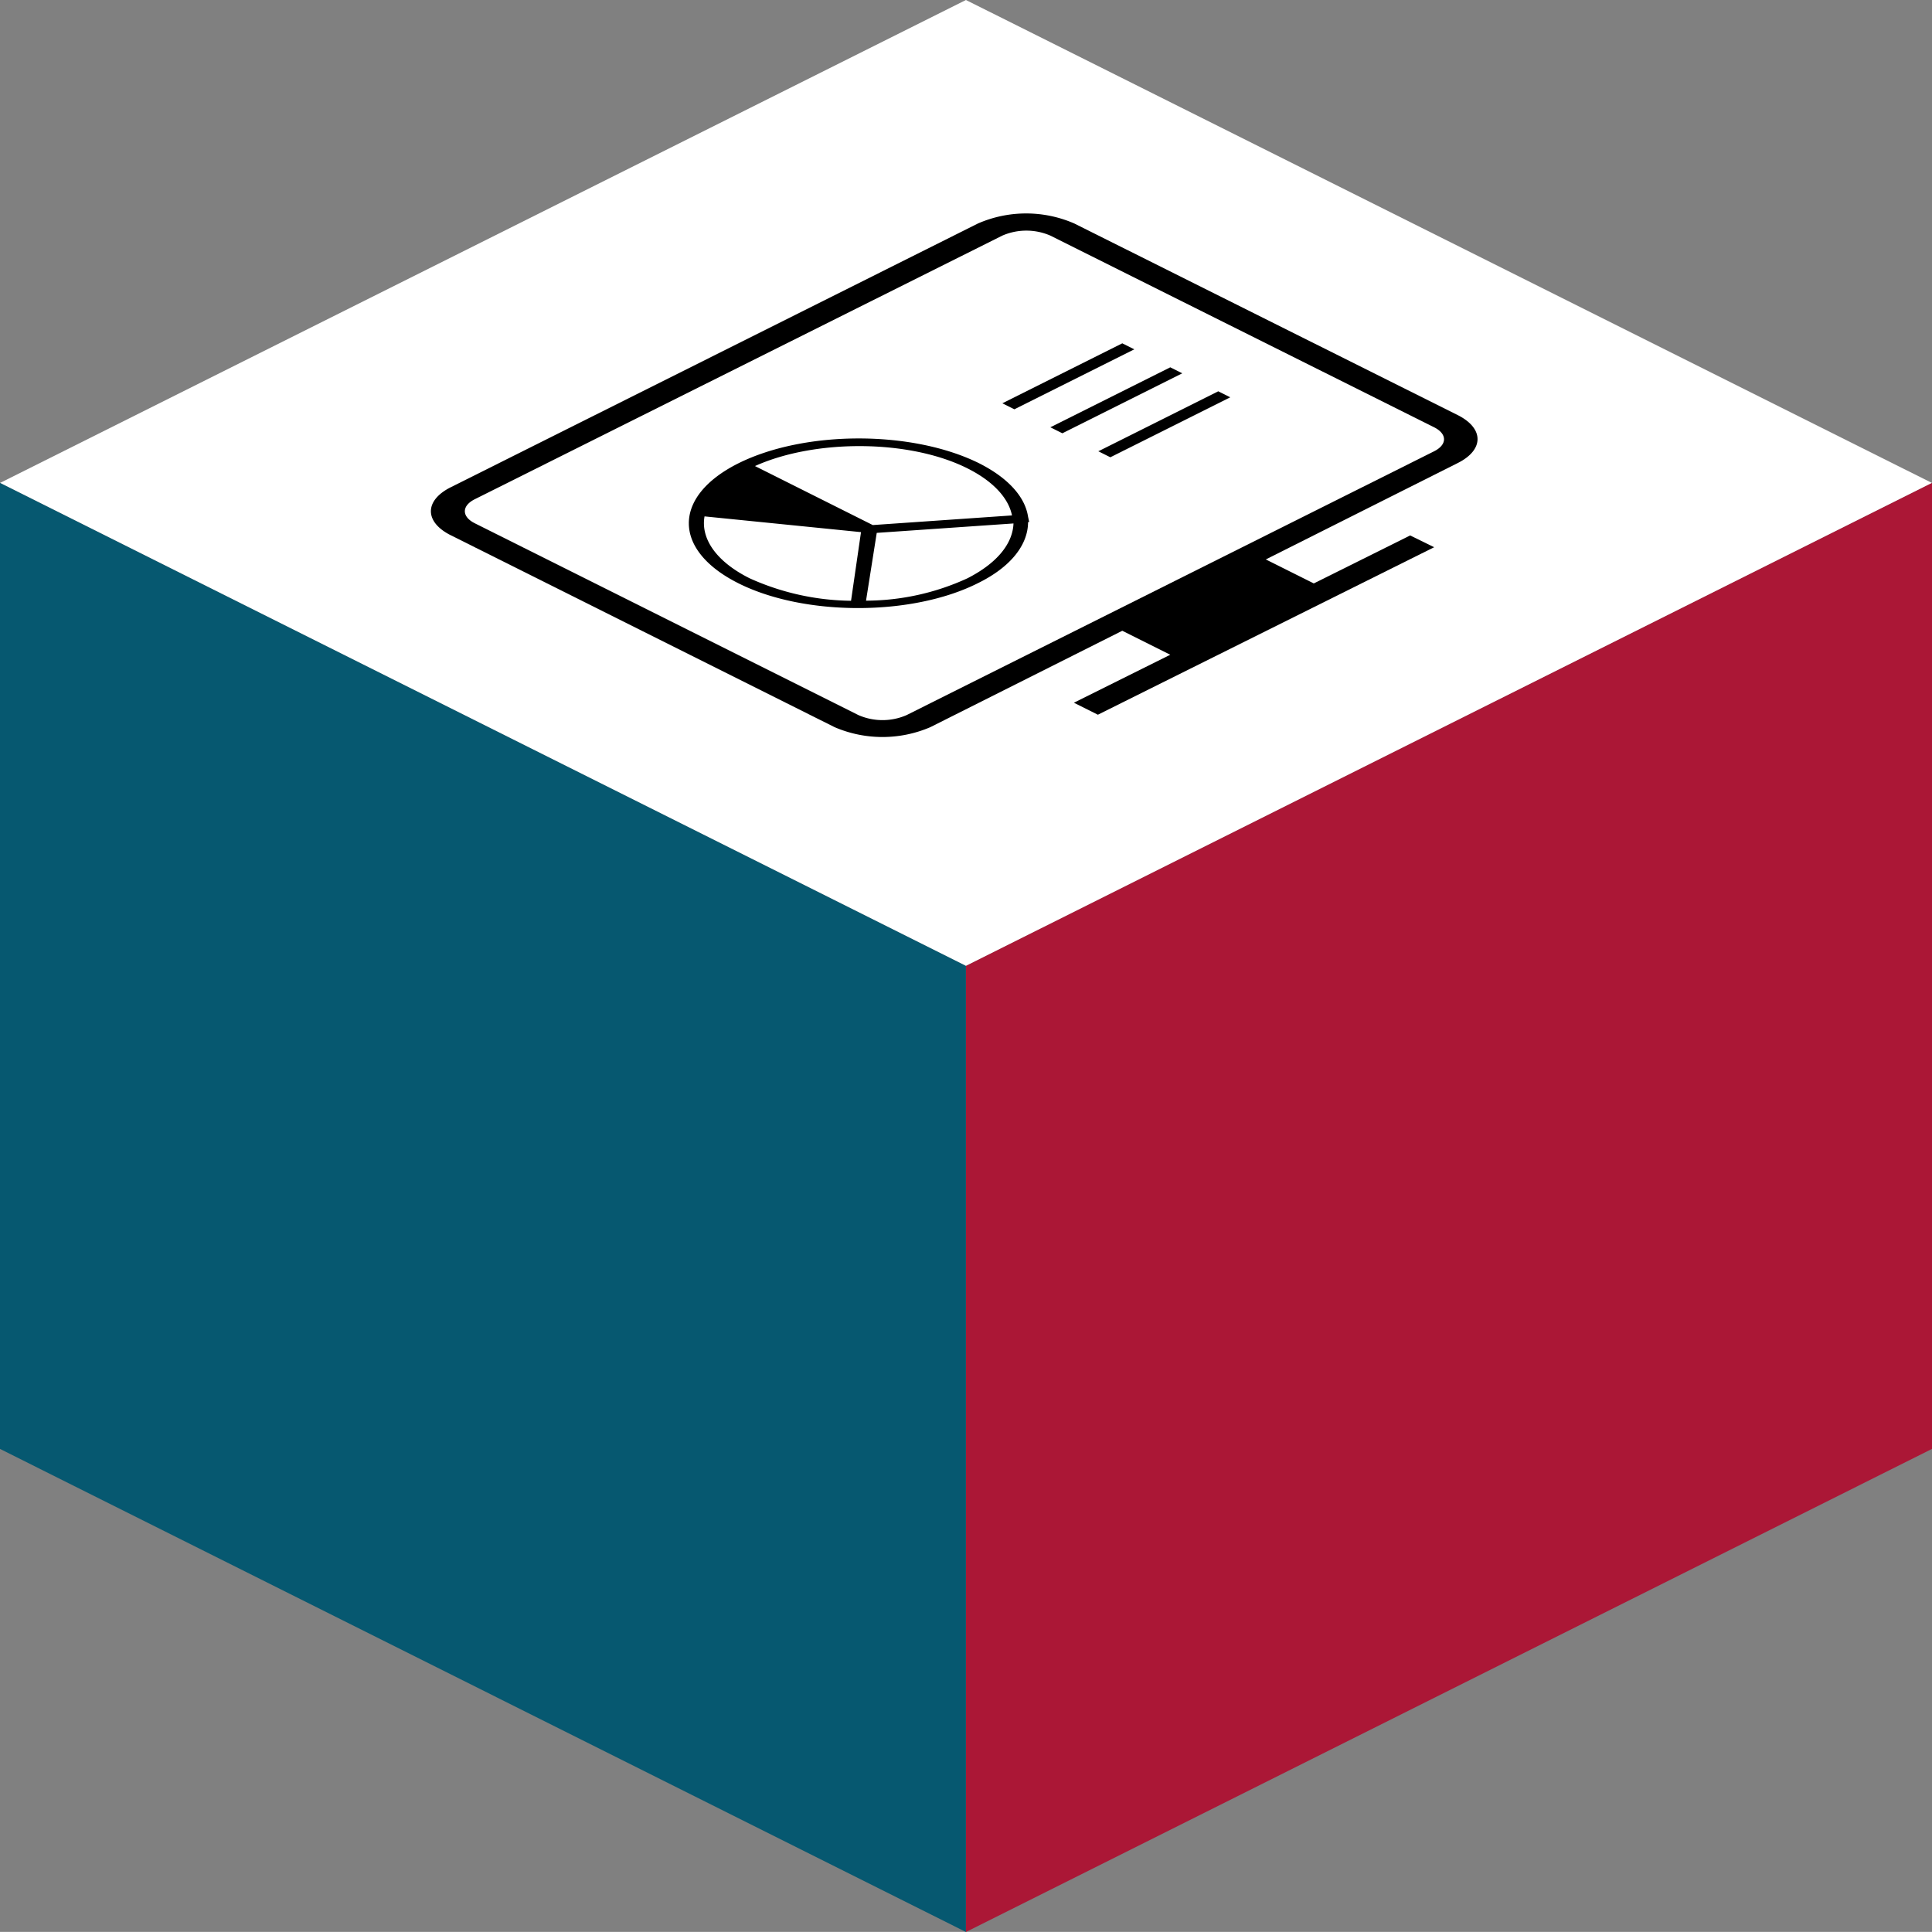
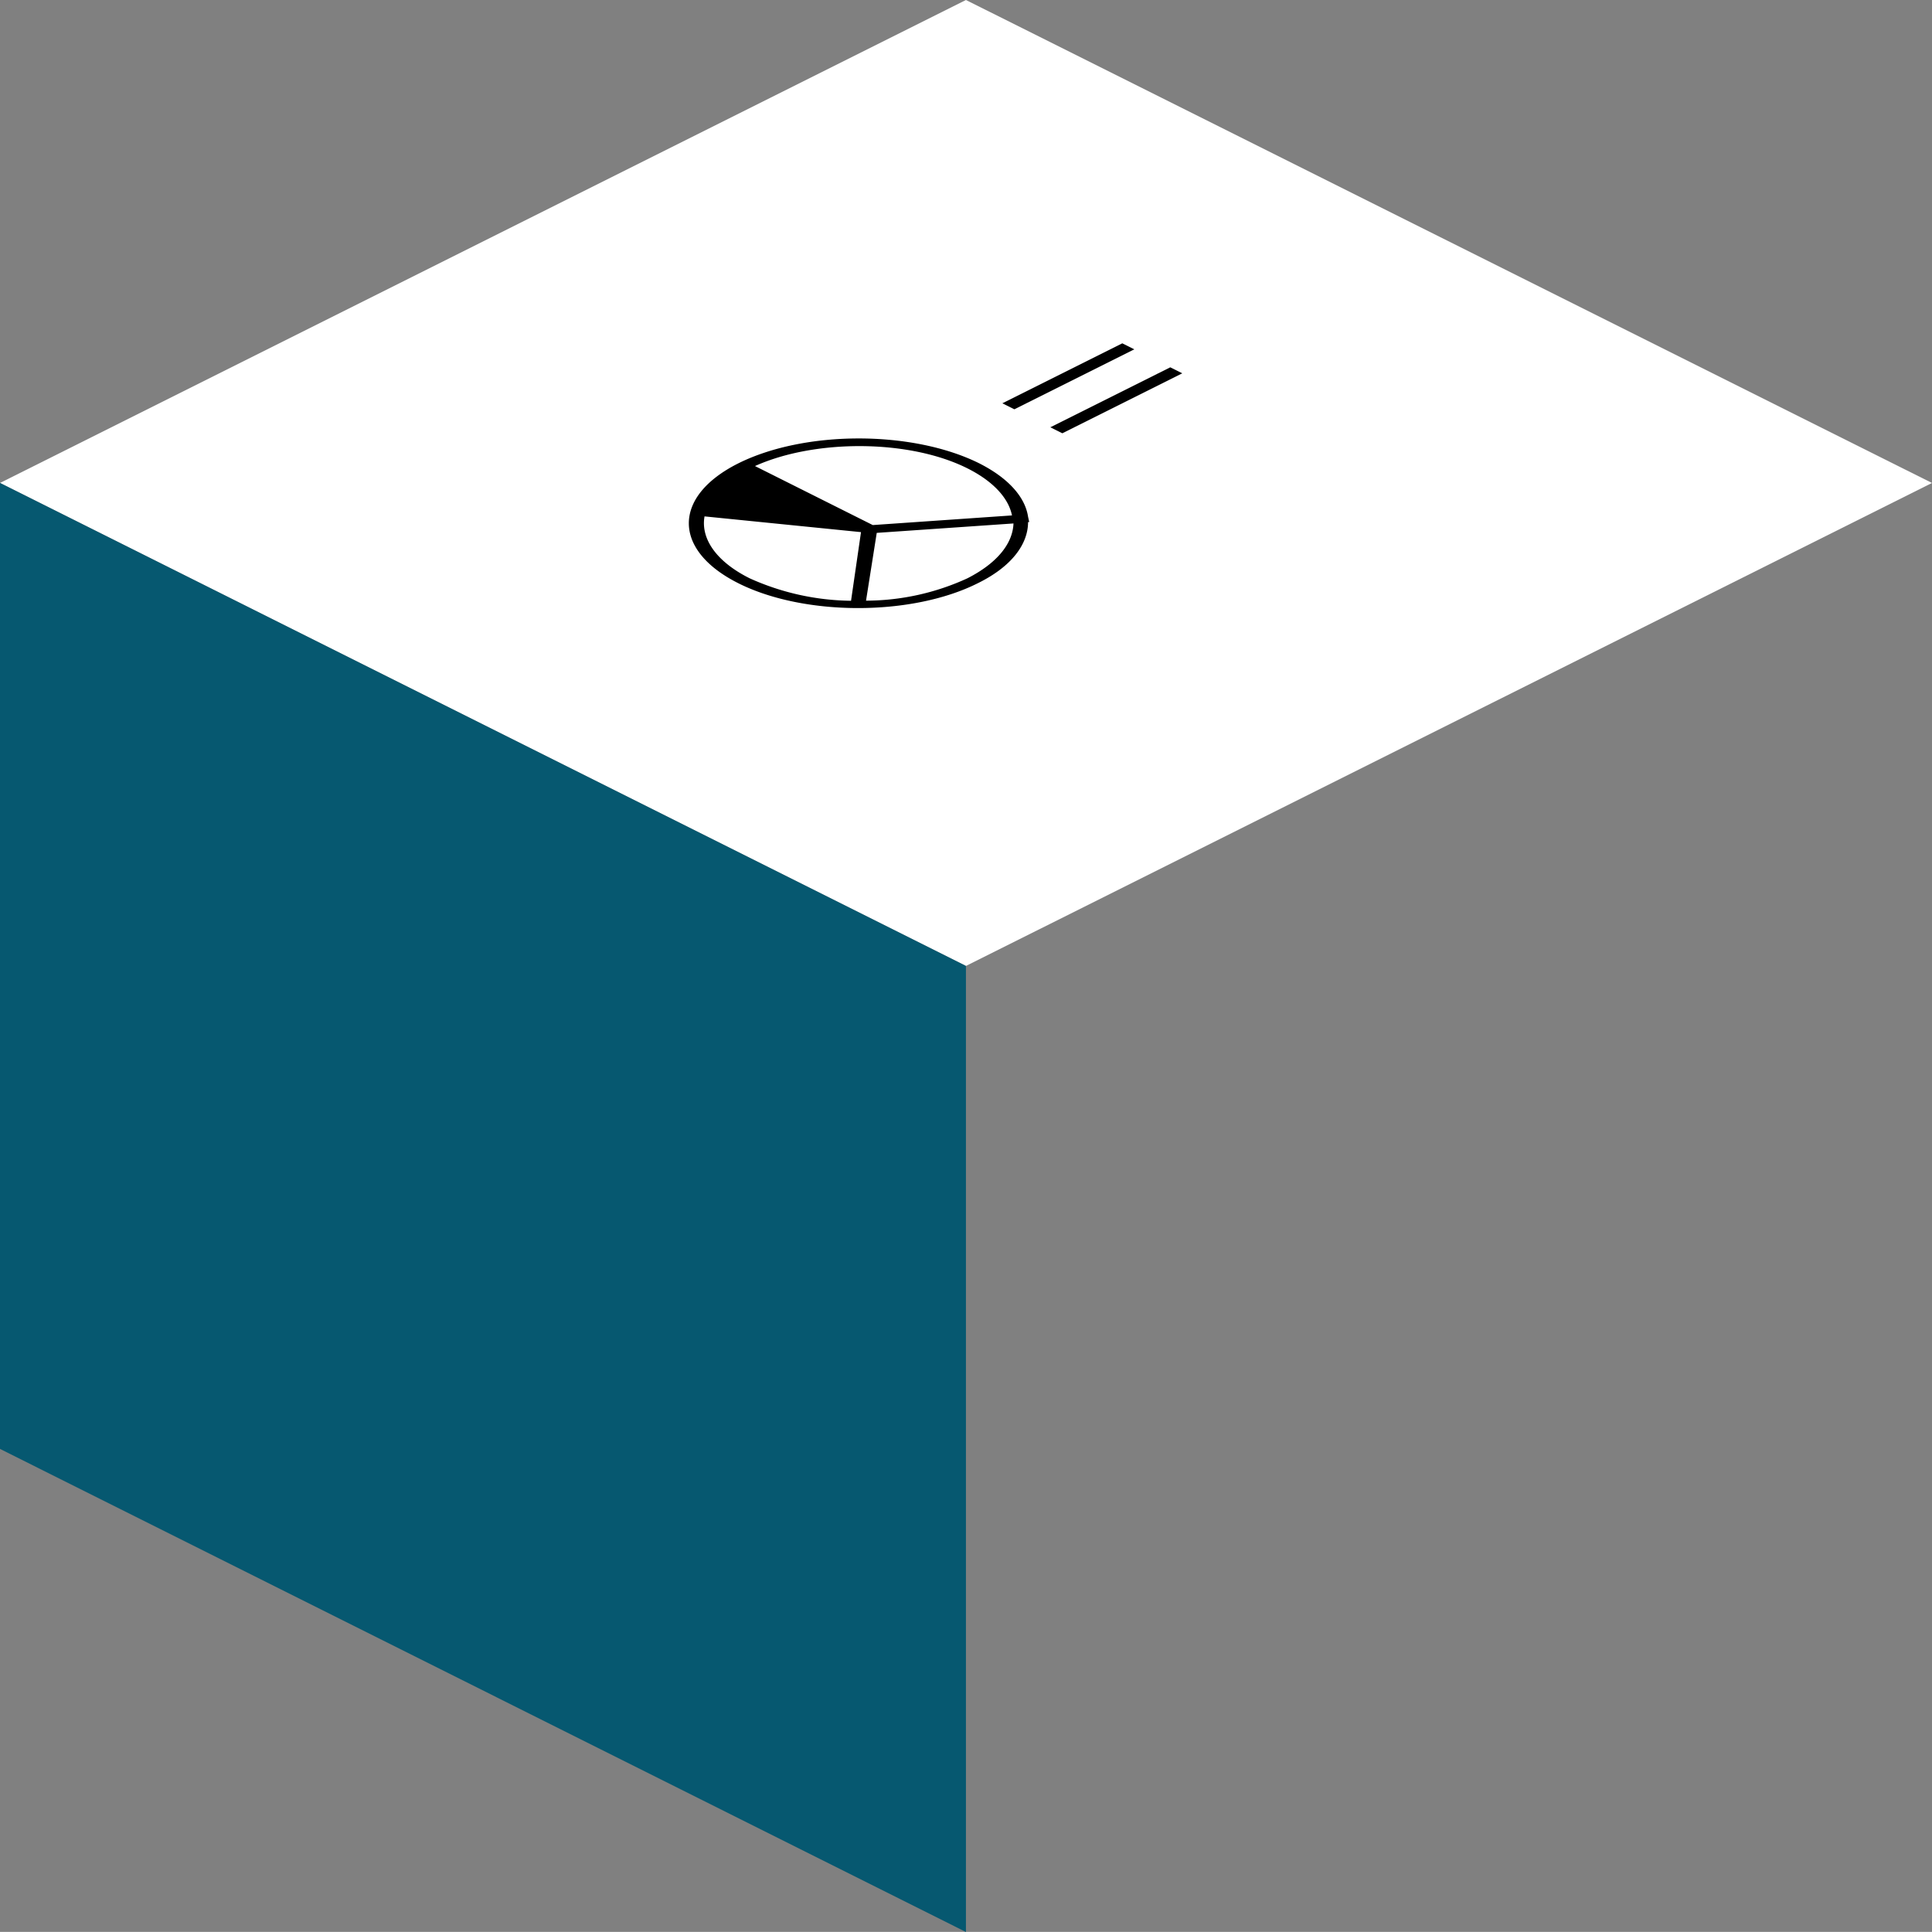
<svg xmlns="http://www.w3.org/2000/svg" viewBox="0 0 180.41 180.4">
  <rect x="0" y="0" width="180.41" height="180.4" fill="#808080" stroke="none" />
  <defs>
    <style>.cls-1{fill:#fff;}.cls-2{fill:#065870;}.cls-3{fill:#ab1736;}.cls-4{fill-rule:evenodd;}</style>
  </defs>
  <g id="Laag_2" data-name="Laag 2">
    <g id="payment_insights" data-name="payment insights">
      <polygon class="cls-1" points="0 45.1 90.2 0 180.41 45.1 90.2 90.2 0 45.1" />
      <polygon class="cls-2" points="90.2 90.2 90.2 180.41 0 135.3 0 45.1 90.2 90.2" />
-       <polygon class="cls-3" points="90.2 90.2 90.2 180.41 180.41 135.3 180.41 45.1 90.2 90.2" />
      <path class="cls-4" d="M68.94,43.27c-6.16,3.09-6.15,8.1,0,11.19s16.2,3.1,22.37,0C94.47,52.91,96,50.81,96,48.75h.11L96,48.25c-.27-1.79-1.77-3.58-4.59-5C85.18,40.17,75.16,40.17,68.94,43.27ZM90.34,54a22.78,22.78,0,0,1-9.47,2.09l1-6.33,12.77-.88C94.57,50.7,93.2,52.54,90.34,54ZM70,54c-3.14-1.57-4.58-3.72-4.21-5.78l14.61,1.47-.93,6.41A23.56,23.56,0,0,1,70,54ZM90.37,43.75c2.42,1.22,3.81,2.79,4.13,4.38l-13,.9-11-5.51C76.09,41,84.91,41,90.37,43.75Z" />
      <path d="M94.72,38.22l11.2-5.6-1.12-.56-11.2,5.6Z" />
      <path d="M110.4,34.86l-11.2,5.6-1.12-.56,11.2-5.6Z" />
-       <path d="M103.68,42.7l11.2-5.6-1.12-.56-11.2,5.6Z" />
-       <path class="cls-4" d="M42.09,45.5c-2.47,1.24-2.47,3.24,0,4.48L77.93,67.9a11.32,11.32,0,0,0,8.95,0l17.92-9,4.48,2.24-9,4.48,2.24,1.12L133.92,51.1,131.68,50l-9,4.48-4.48-2.24,17.92-9c2.47-1.23,2.47-3.24,0-4.48L100.32,20.87a11.26,11.26,0,0,0-9,0ZM93.6,22,44.33,46.62c-1.23.62-1.23,1.62,0,2.24L80.17,66.78a5.63,5.63,0,0,0,4.48,0l49.27-24.64c1.23-.62,1.23-1.62,0-2.24L98.08,22A5.63,5.63,0,0,0,93.6,22Z" />
    </g>
  </g>
</svg>